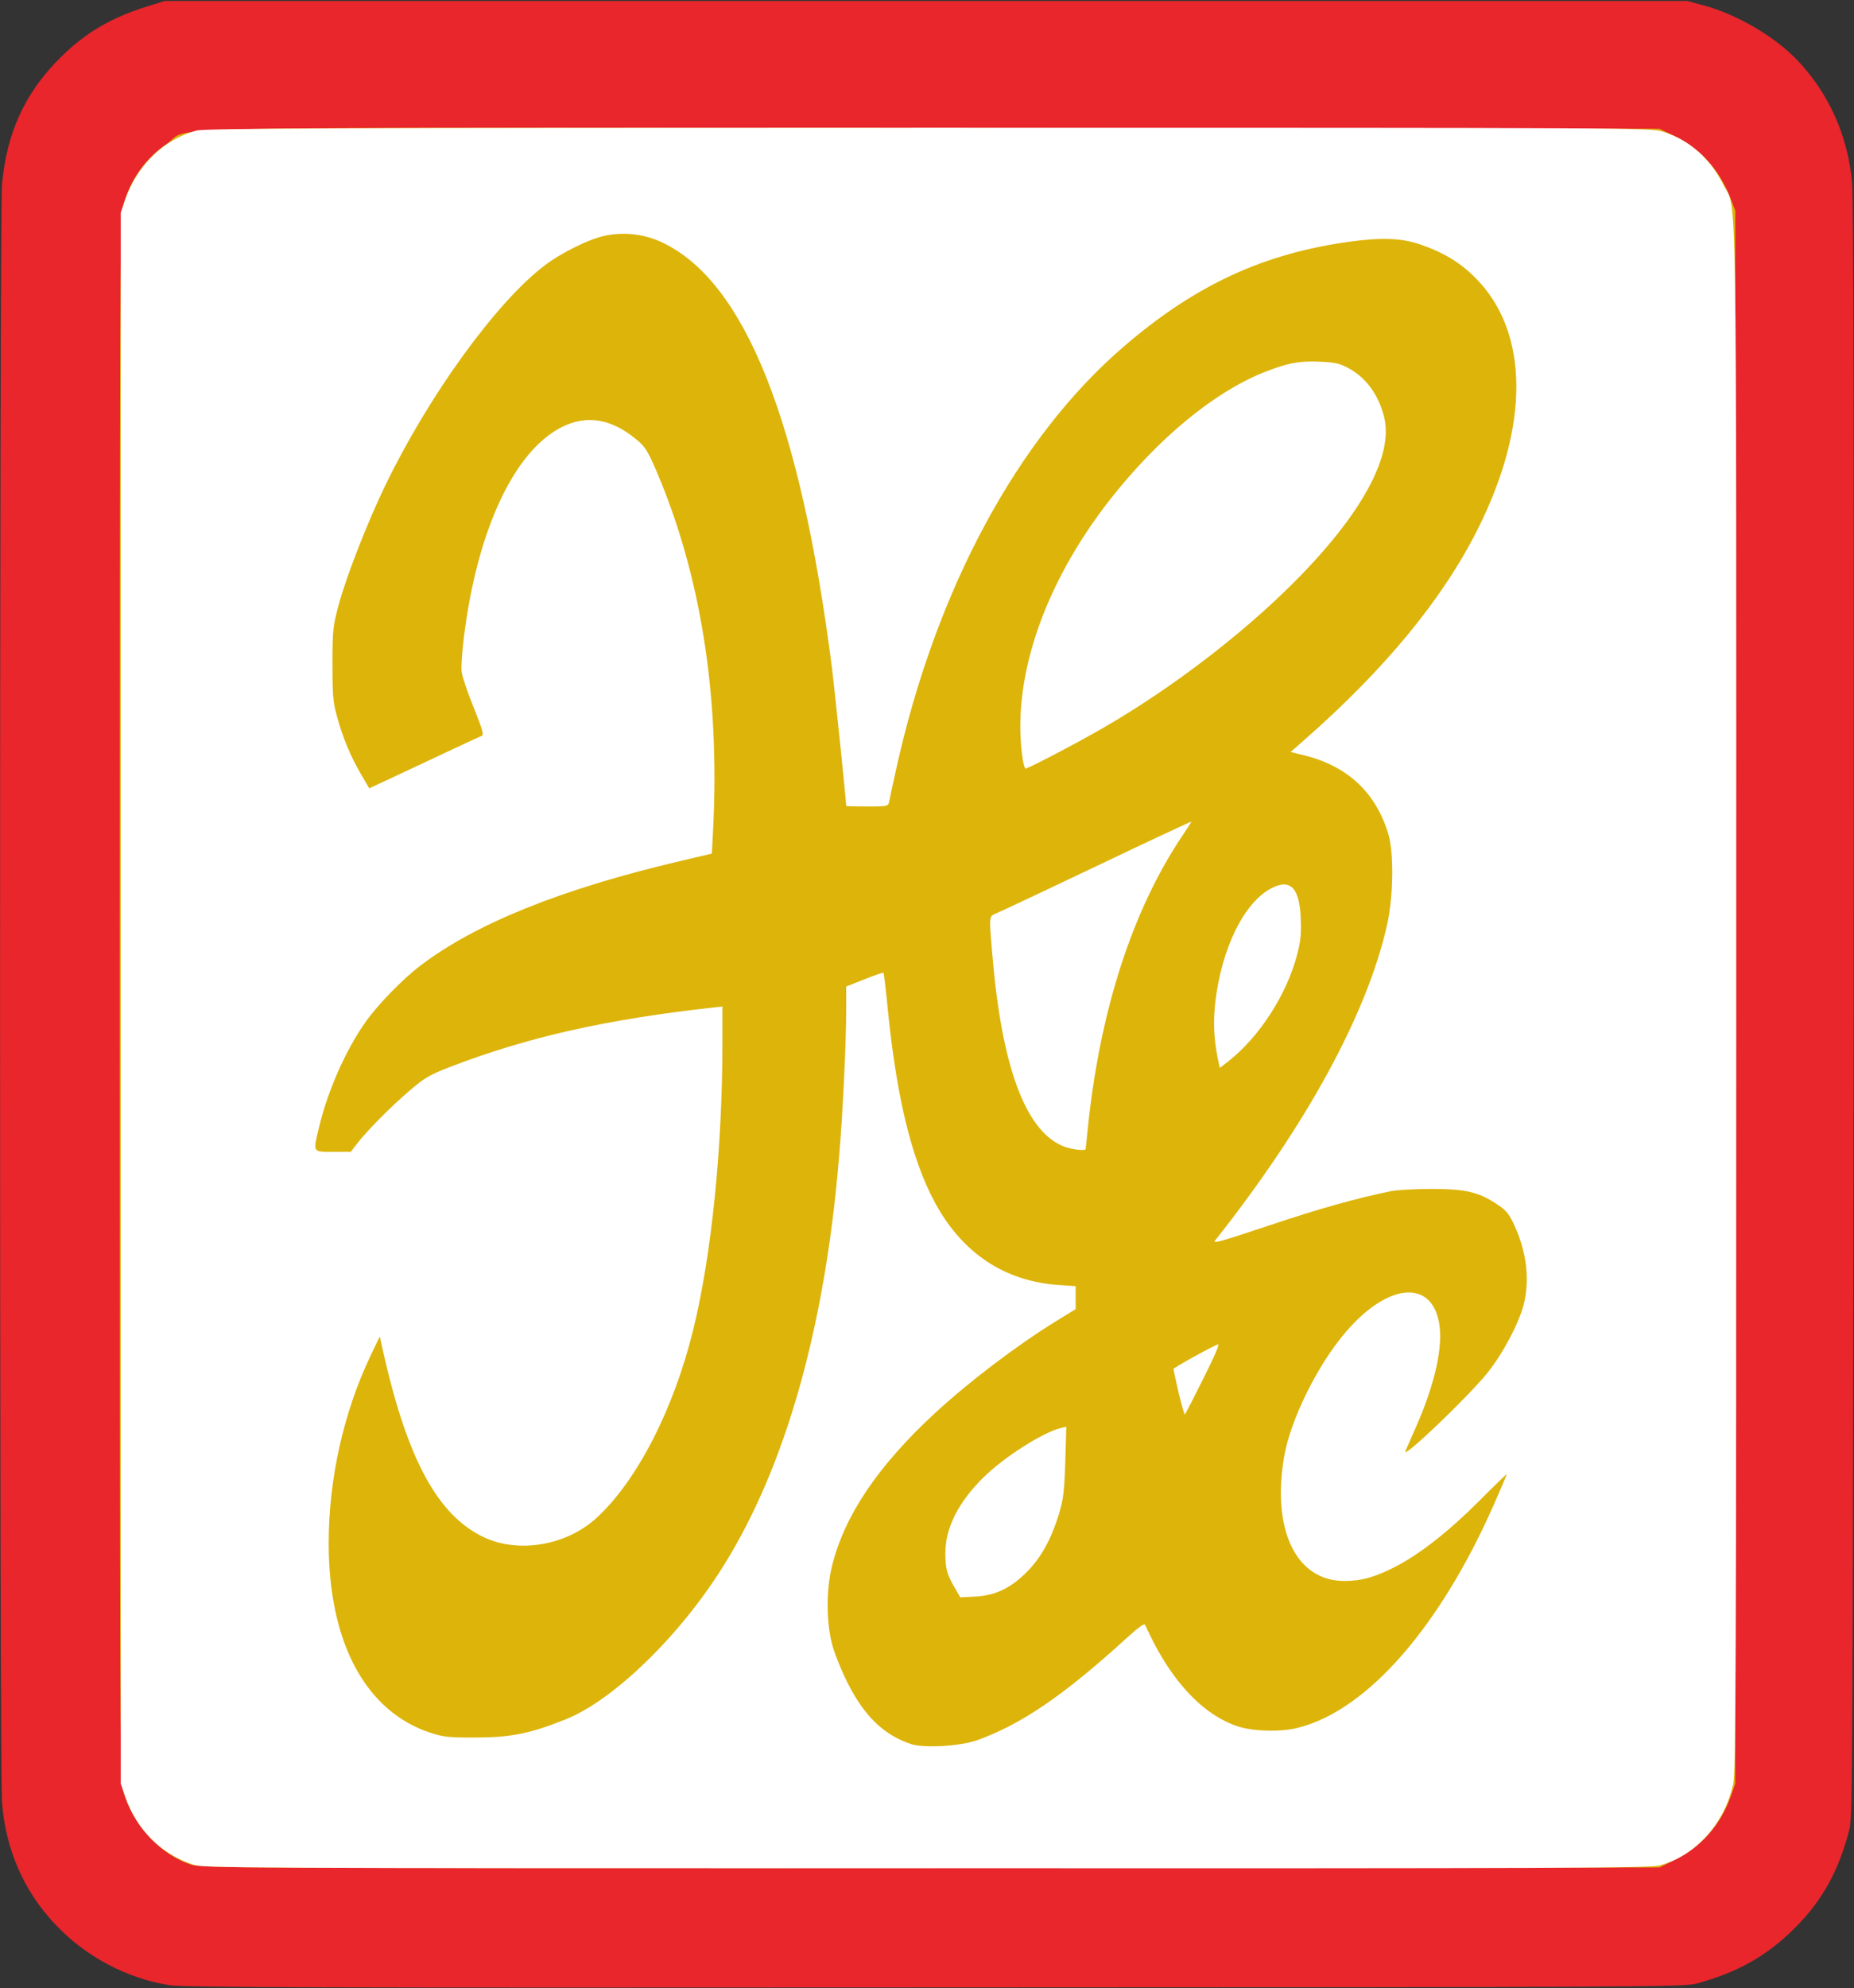
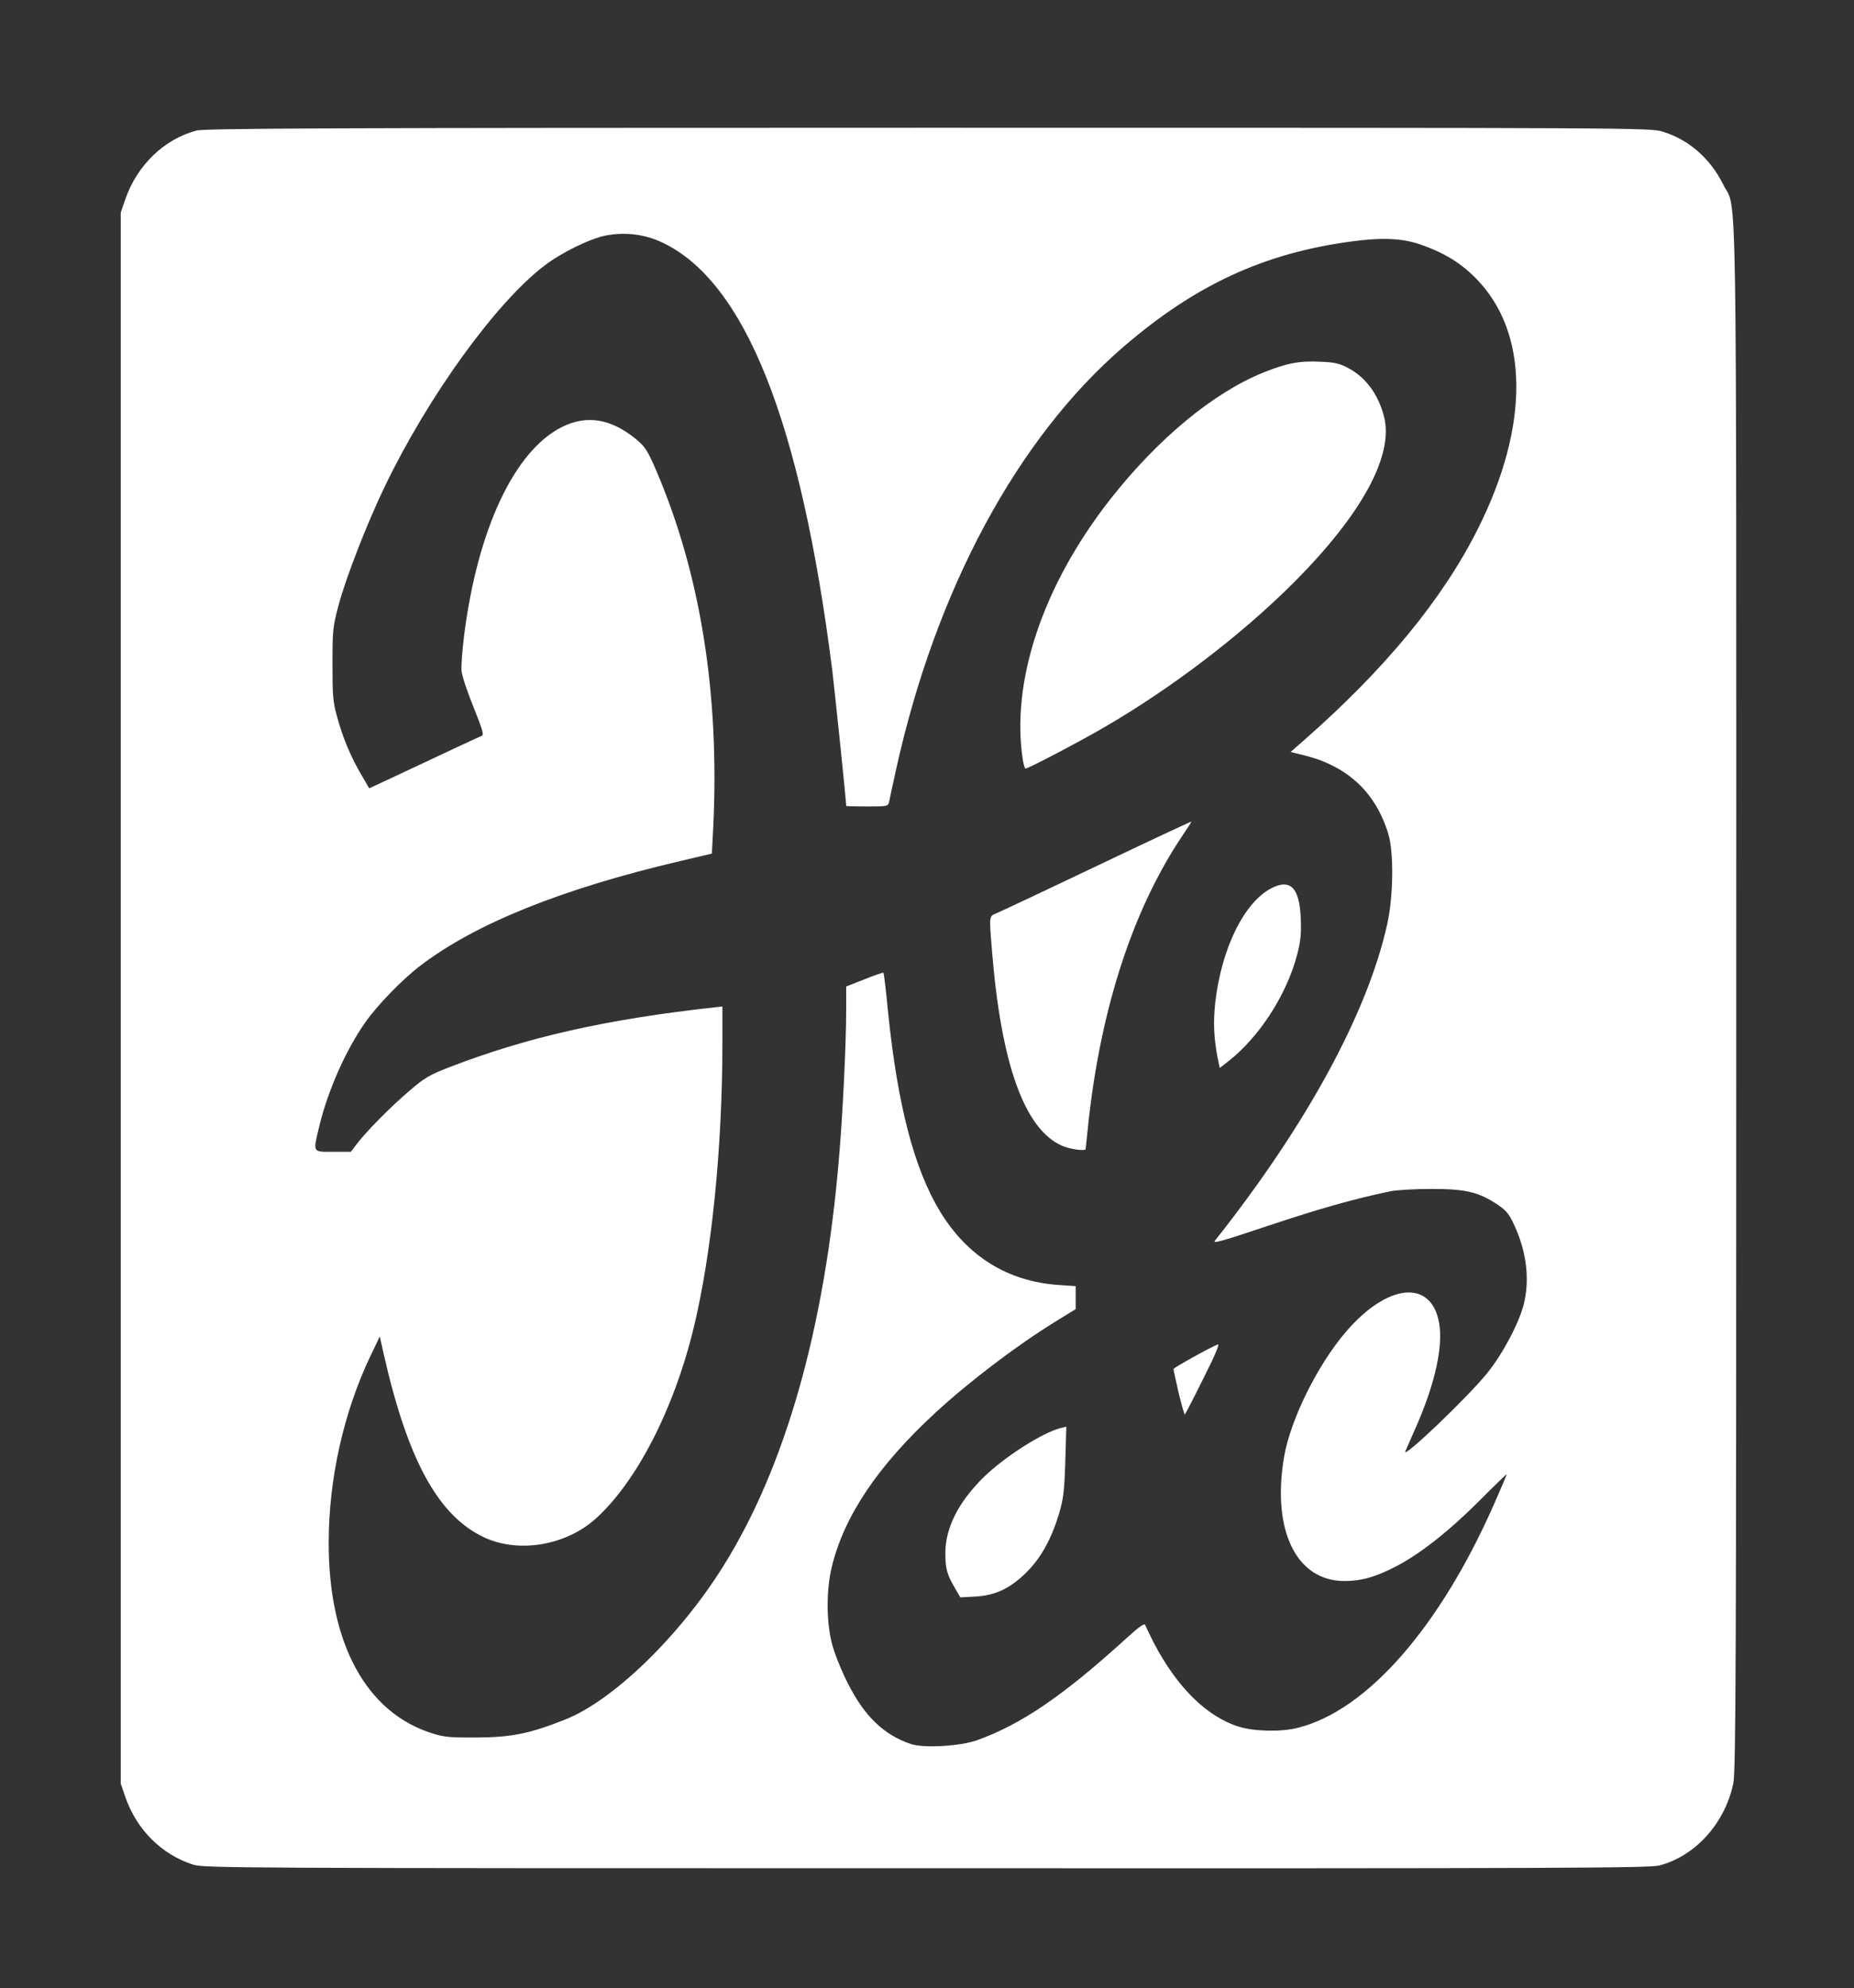
<svg xmlns="http://www.w3.org/2000/svg" version="1.0" width="929px" height="996px" viewBox="0 0 9290 9960" preserveAspectRatio="xMidYMid meet">
  <rect x="0" y="0" width="9290" height="9960" fill="#333333" stroke="none" />
  <g id="layer101" fill="#e8262c" stroke="none">
-     <path d="M850 9945 c-216 -34 -424 -145 -575 -307 -156 -166 -246 -371 -265 -608 -13 -158 -13 -7957 0 -8105 23 -258 114 -458 290 -634 125 -125 255 -202 435 -258 l90 -28 3815 0 3815 0 85 23 c166 45 360 159 471 279 155 166 246 370 269 602 8 74 10 1337 8 4146 -4 3710 -5 4045 -20 4105 -53 209 -134 357 -272 496 -142 142 -289 225 -496 281 -61 17 -277 18 -3815 19 -3092 2 -3765 0 -3835 -11z" />
-   </g>
+     </g>
  <g id="layer102" fill="#ddb409" stroke="none">
-     <path d="M958 9341 c-158 -51 -298 -205 -343 -378 -13 -50 -15 -536 -15 -3963 0 -3430 2 -3913 15 -3963 34 -131 113 -244 220 -316 136 -91 -273 -82 3840 -79 l3640 3 75 36 c129 62 224 167 280 309 l25 65 0 3940 0 3940 -23 65 c-51 143 -147 252 -280 317 l-76 38 -3650 2 c-3519 2 -3653 1 -3708 -16z" />
-   </g>
+     </g>
  <g id="layer103" fill="#ffffff" stroke="none">
    <path d="M968 9341 c-159 -51 -283 -175 -340 -339 l-23 -67 0 -3935 0 -3935 23 -67 c59 -170 194 -301 357 -344 41 -11 679 -14 3666 -14 3594 0 3617 0 3682 20 130 40 238 135 302 265 70 140 65 -194 65 4075 0 3362 -2 3874 -15 3935 -42 199 -190 363 -370 410 -53 13 -452 15 -3675 14 -3470 0 -3617 -1 -3672 -18z m3927 -623 c221 -79 433 -223 749 -511 64 -58 91 -77 94 -67 3 8 22 47 42 87 117 225 267 373 428 423 79 24 212 27 297 5 345 -87 709 -503 980 -1117 36 -81 65 -150 65 -153 0 -2 -62 57 -137 133 -153 153 -297 266 -418 329 -105 54 -173 73 -259 73 -242 0 -365 -257 -301 -626 33 -185 167 -457 309 -622 209 -244 428 -265 467 -45 21 117 -20 302 -112 513 -28 63 -53 122 -57 130 -18 45 311 -269 409 -390 77 -94 160 -251 184 -345 31 -124 15 -263 -47 -397 -25 -55 -40 -74 -82 -102 -94 -64 -161 -80 -331 -80 -83 0 -177 5 -210 12 -184 39 -348 85 -606 171 -236 79 -285 93 -271 76 460 -581 764 -1140 863 -1585 31 -138 34 -363 5 -454 -63 -207 -204 -338 -420 -392 l-69 -17 64 -56 c408 -358 697 -708 874 -1061 261 -519 257 -986 -10 -1256 -78 -79 -161 -129 -280 -170 -90 -31 -192 -35 -347 -14 -435 59 -778 217 -1137 526 -534 459 -944 1222 -1142 2124 -16 74 -32 145 -34 158 -5 21 -10 22 -110 22 -58 0 -105 -1 -105 -3 0 -27 -56 -564 -70 -682 -158 -1242 -436 -1943 -851 -2140 -88 -42 -189 -54 -284 -35 -78 15 -223 86 -306 150 -242 183 -582 653 -800 1105 -90 187 -194 454 -232 595 -29 108 -31 127 -31 295 0 158 2 190 23 265 28 105 70 204 122 292 l39 67 93 -43 c263 -124 454 -213 469 -219 14 -5 9 -24 -39 -144 -31 -76 -58 -157 -60 -180 -3 -24 3 -102 12 -175 67 -536 253 -932 493 -1050 123 -61 245 -40 369 62 46 38 57 55 102 159 221 517 317 1116 285 1783 l-7 134 -161 38 c-592 139 -1024 313 -1299 523 -89 67 -217 199 -277 285 -97 138 -187 340 -231 523 -31 131 -34 125 70 125 l89 0 28 -37 c49 -65 175 -192 266 -269 75 -65 102 -80 200 -118 391 -151 787 -240 1331 -300 l37 -4 0 171 c0 540 -54 1070 -146 1447 -98 400 -283 760 -486 945 -150 137 -389 178 -563 96 -230 -108 -383 -389 -503 -921 l-19 -85 -46 96 c-135 283 -210 617 -210 939 0 503 188 849 518 953 60 19 91 22 225 21 174 -1 266 -20 442 -90 240 -95 573 -417 792 -768 311 -496 509 -1193 580 -2046 19 -216 36 -575 36 -741 l0 -117 91 -36 c50 -20 93 -35 96 -33 2 3 13 92 23 198 48 468 131 785 261 999 137 224 338 349 592 367 l87 6 0 58 0 57 -99 61 c-195 120 -431 299 -605 459 -288 266 -456 516 -518 771 -28 115 -28 274 1 386 11 44 46 132 78 195 84 167 181 261 318 307 65 21 244 11 330 -19z" />
    <path d="M4787 7959 c-42 -71 -50 -100 -50 -179 0 -127 66 -256 192 -380 103 -101 294 -223 385 -246 l29 -7 -5 174 c-5 151 -9 186 -32 264 -38 125 -90 219 -161 290 -81 81 -156 117 -256 123 l-77 4 -25 -43z" />
    <path d="M5906 6978 c-14 -62 -26 -116 -26 -120 0 -6 185 -109 222 -123 11 -4 -13 53 -72 170 -48 97 -90 178 -93 181 -2 2 -16 -46 -31 -108z" />
    <path d="M5320 5739 c-187 -84 -303 -408 -349 -972 -15 -182 -16 -176 22 -192 17 -7 245 -114 505 -238 259 -124 472 -223 472 -221 0 2 -22 36 -49 76 -243 364 -403 853 -466 1421 -8 77 -15 141 -15 143 0 12 -81 1 -120 -17z" />
-     <path d="M6101 5298 c-19 -101 -22 -175 -12 -273 31 -273 145 -506 283 -576 95 -49 141 0 146 157 3 70 -1 112 -18 175 -52 201 -190 415 -347 537 l-41 32 -11 -52z" />
+     <path d="M6101 5298 c-19 -101 -22 -175 -12 -273 31 -273 145 -506 283 -576 95 -49 141 0 146 157 3 70 -1 112 -18 175 -52 201 -190 415 -347 537 l-41 32 -11 -52" />
    <path d="M5126 3812 c-63 -394 98 -877 435 -1308 240 -306 519 -537 770 -638 120 -48 182 -59 285 -54 74 3 98 9 142 33 87 47 149 132 177 242 50 193 -110 488 -450 829 -260 261 -613 531 -953 728 -124 72 -379 206 -393 206 -4 0 -9 -17 -13 -38z" />
  </g>
</svg>